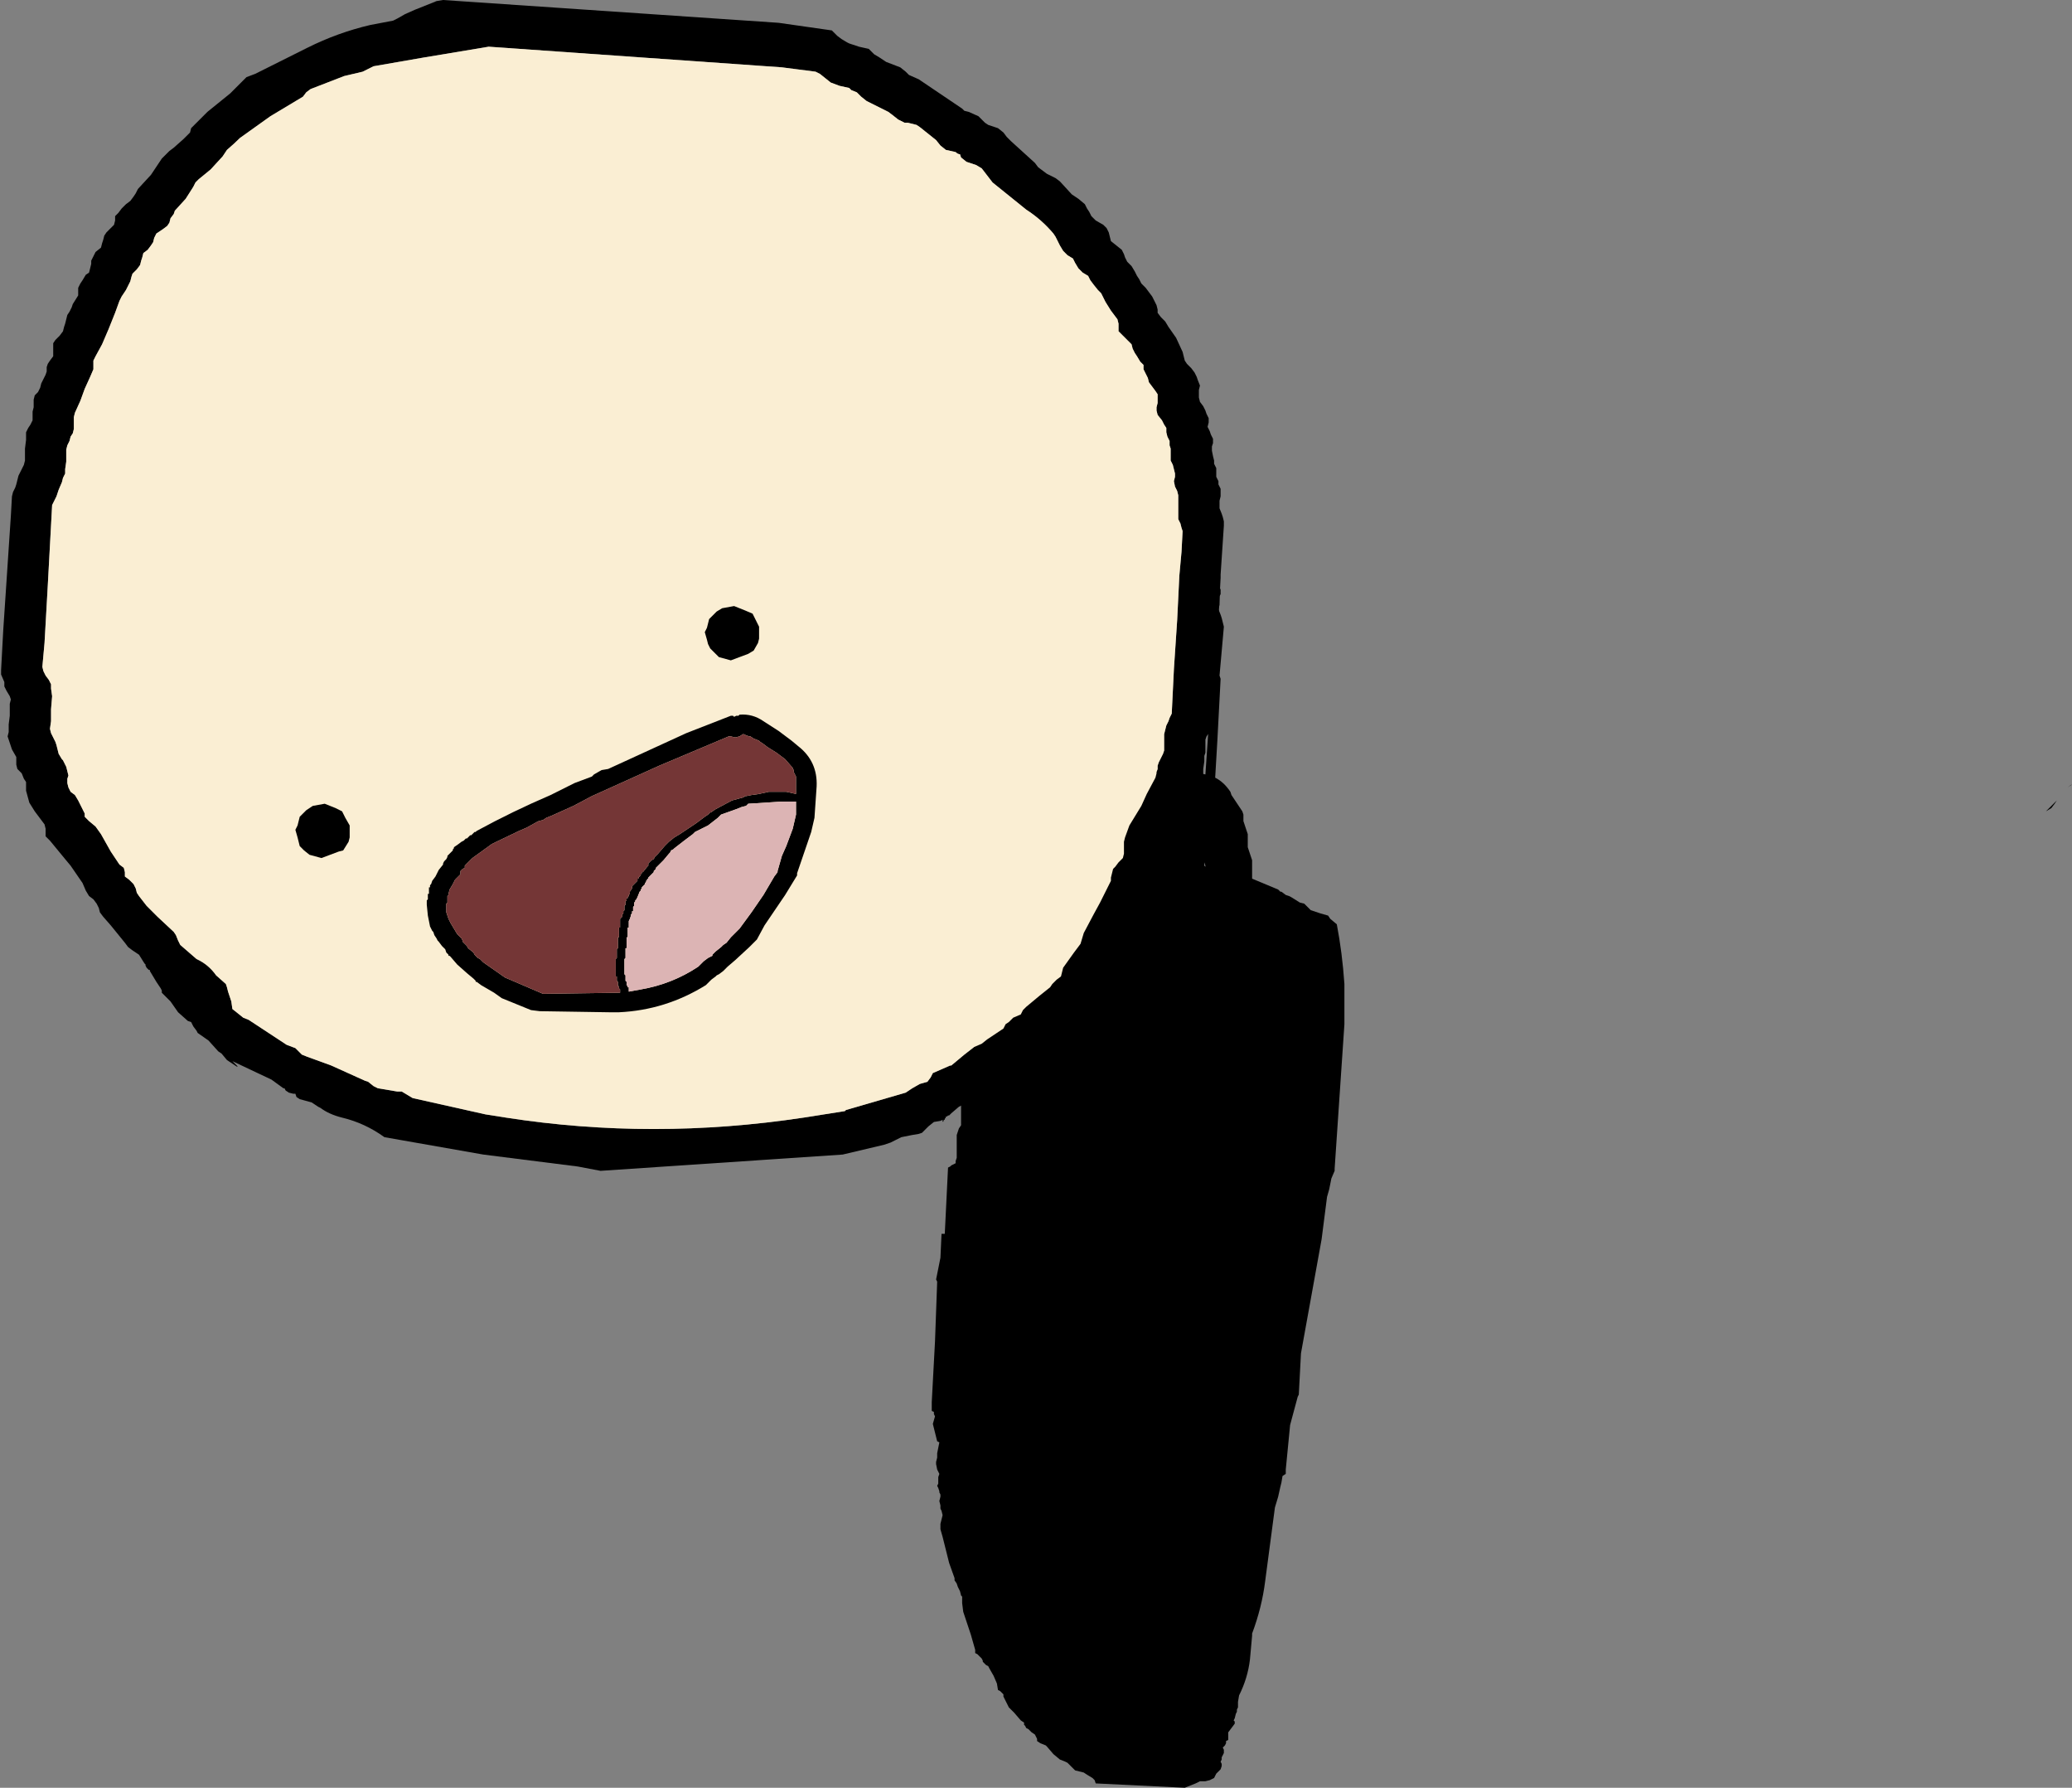
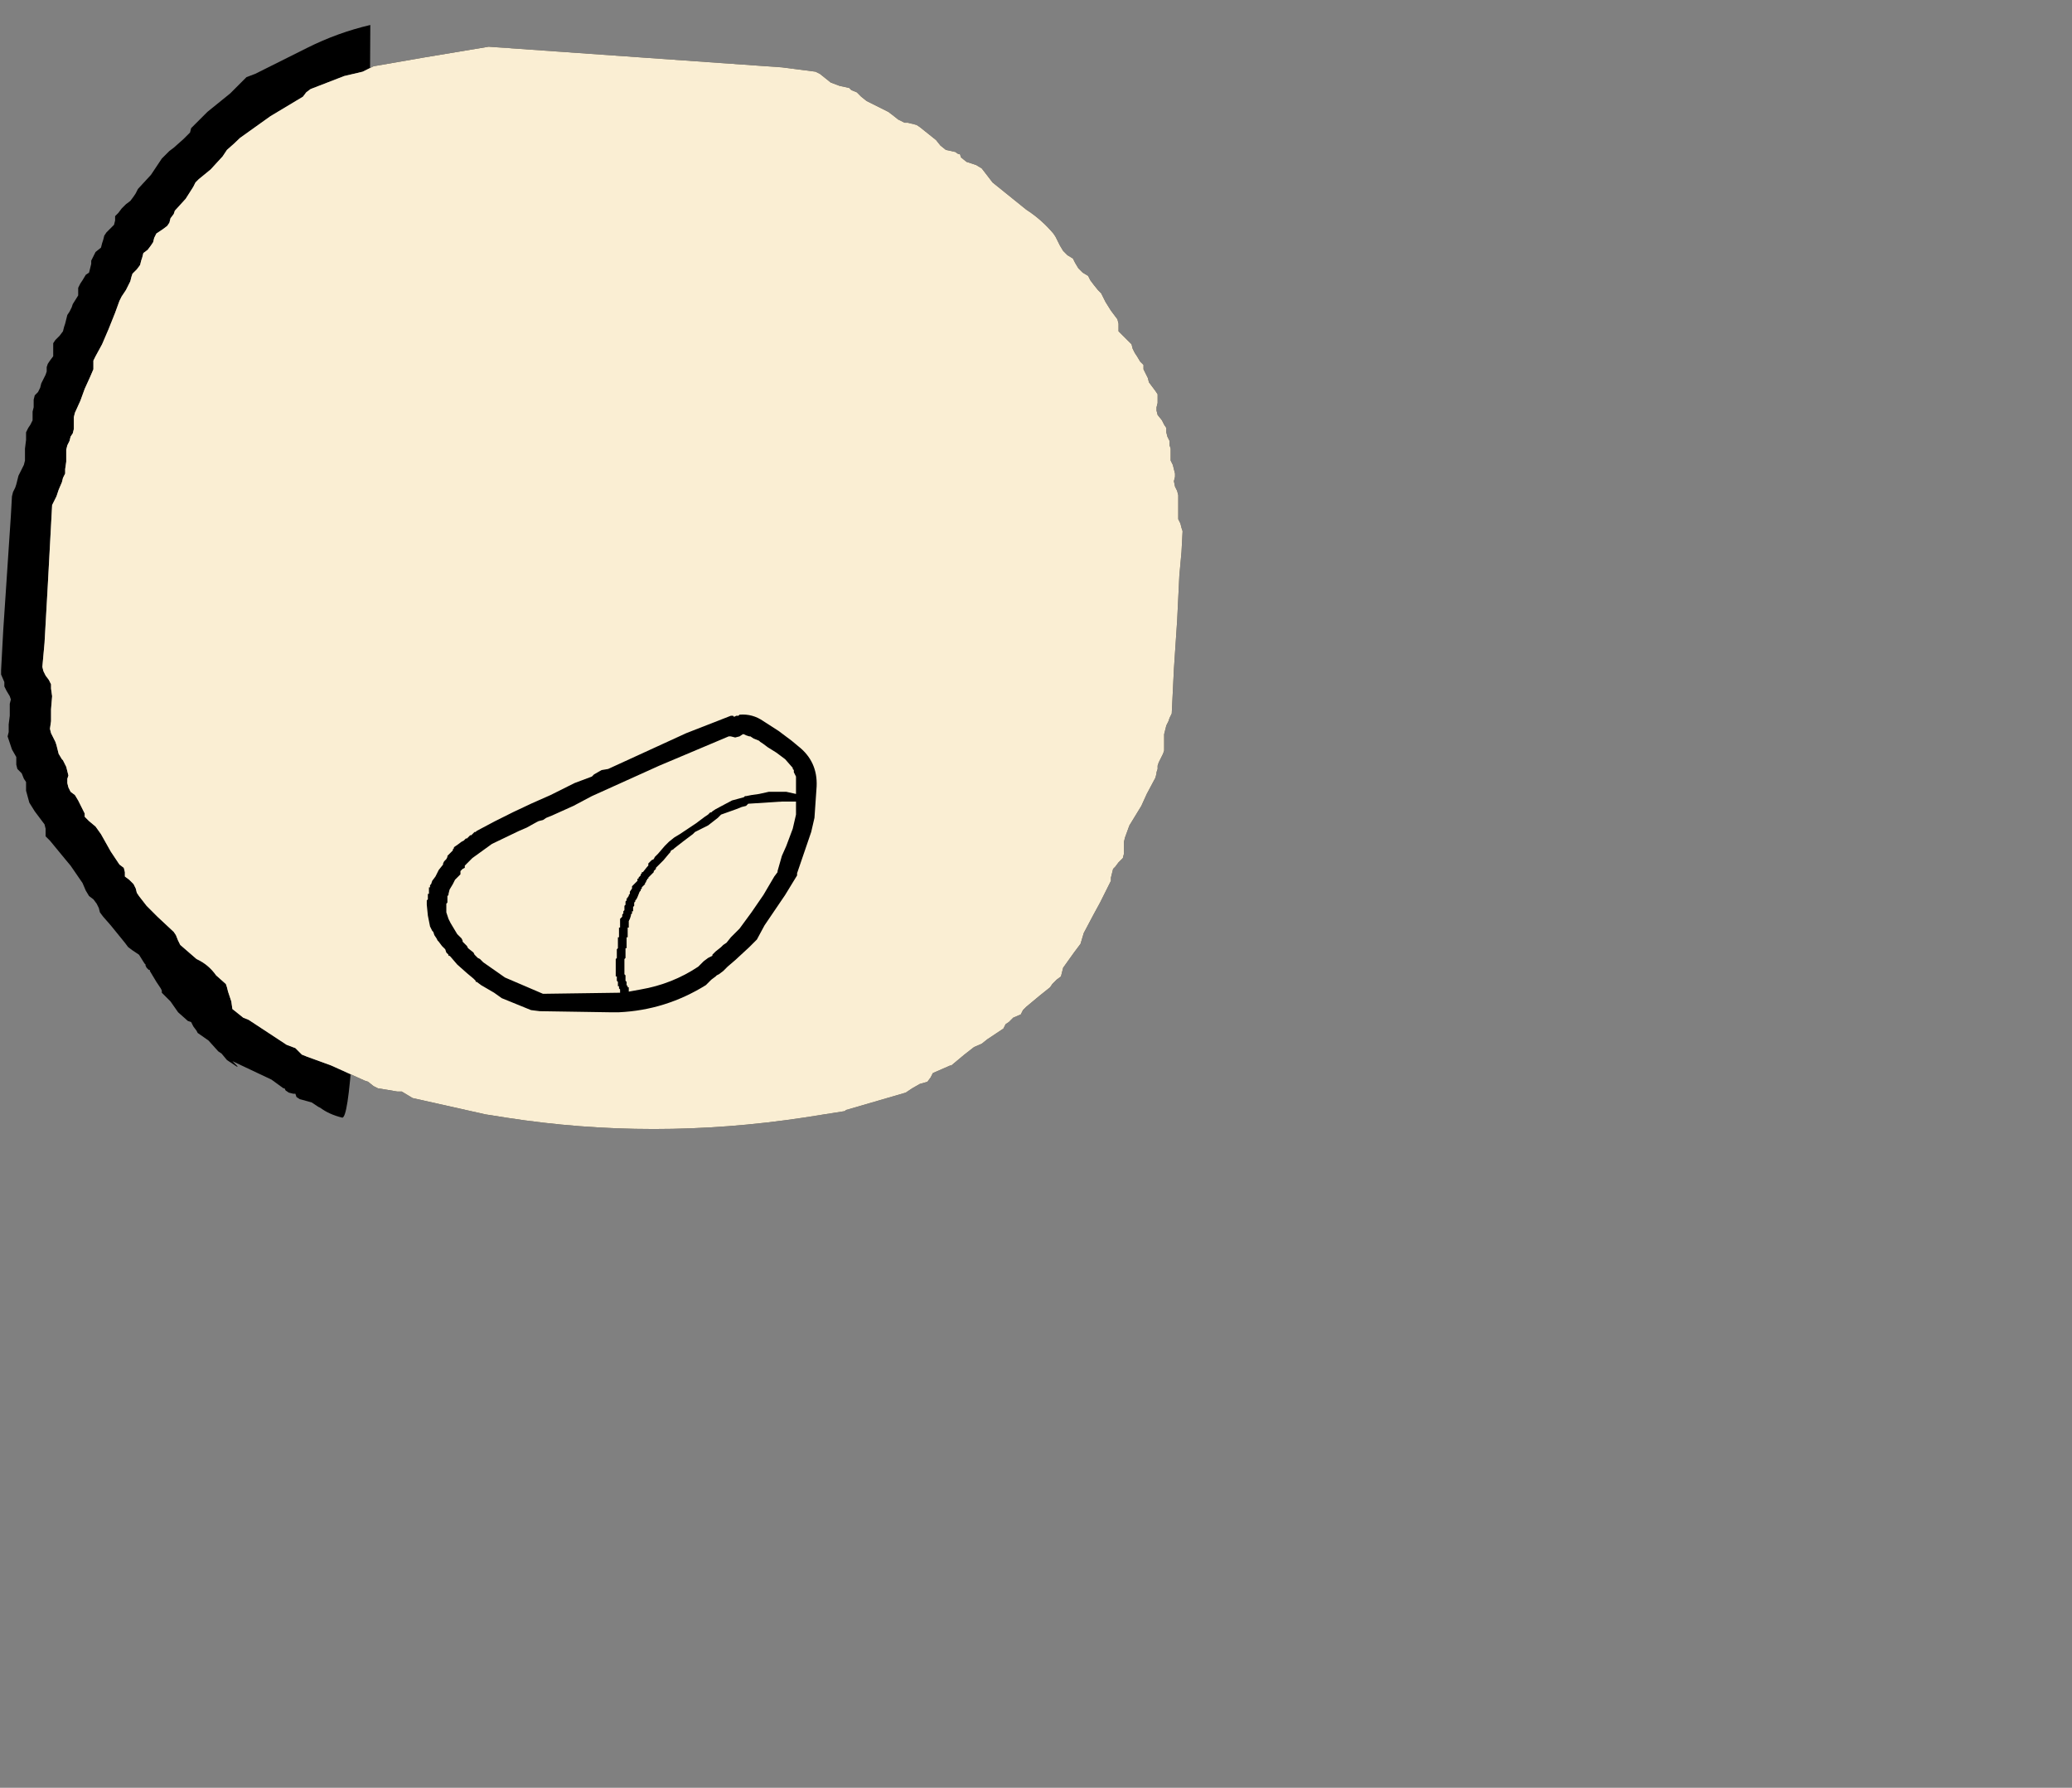
<svg xmlns="http://www.w3.org/2000/svg" height="82.3px" width="95.4px">
  <rect width="100%" height="100%" fill="#808080" stroke="none" />
  <g transform="matrix(1.0, 0.0, 0.0, 1.0, 81.45, 25.05)">
-     <path d="M12.75 12.3 L13.3 11.75 13.25 11.8 13.15 11.95 13.0 12.15 12.75 12.3 M13.75 11.2 L13.95 11.05 13.9 11.1 13.75 11.2 M-19.55 22.1 L-20.0 28.75 -20.0 28.85 -20.15 29.2 -20.25 29.7 -20.35 30.05 -20.6 32.0 -21.55 37.25 -21.65 39.15 -21.7 39.25 -22.05 40.55 -22.25 42.6 -22.25 42.8 -22.4 42.9 -22.45 43.2 -22.5 43.4 -22.6 43.85 -22.75 44.35 -23.2 47.75 Q-23.35 48.95 -23.8 50.15 L-23.8 50.25 -23.9 51.35 Q-24.0 52.2 -24.4 53.0 L-24.45 53.3 -24.45 53.4 -24.45 53.45 -24.45 53.55 -24.5 53.65 -24.5 53.75 -24.55 53.85 -24.6 54.05 -24.65 54.15 -24.6 54.2 -24.6 54.3 -24.75 54.5 -24.9 54.7 -24.9 54.8 -24.9 54.9 -24.9 54.95 -24.9 55.05 -25.0 55.1 -25.0 55.2 -25.05 55.3 -25.15 55.4 -25.1 55.5 -25.1 55.6 -25.1 55.65 -25.15 55.75 -25.2 55.85 -25.2 55.95 -25.25 56.05 -25.2 56.15 -25.2 56.25 -25.25 56.4 -25.3 56.45 -25.45 56.6 -25.5 56.7 -25.55 56.8 -25.65 56.85 -25.75 56.9 -25.95 56.95 -26.05 56.95 -26.2 56.95 -26.4 57.05 -26.9 57.25 -31.0 57.05 -31.05 56.9 -31.15 56.8 -31.4 56.65 -31.55 56.55 -31.95 56.45 -32.3 56.1 -32.4 56.05 -32.65 55.95 -32.95 55.7 -33.25 55.35 -33.3 55.3 -33.55 55.2 -33.7 55.1 -33.7 55.0 -33.75 54.9 -33.8 54.8 -33.95 54.7 -34.1 54.55 -34.2 54.5 -34.25 54.4 -34.3 54.35 -34.3 54.25 -34.45 54.15 -34.75 53.8 -35.0 53.55 -35.1 53.35 -35.15 53.25 -35.25 53.05 -35.25 52.95 -35.3 52.9 -35.4 52.8 -35.5 52.75 -35.55 52.45 -35.7 52.1 -35.9 51.75 -35.95 51.65 -36.05 51.6 -36.2 51.45 -36.2 51.4 -36.25 51.3 -36.35 51.2 -36.45 51.1 -36.55 51.05 -36.55 50.9 -36.75 50.2 -37.1 49.15 -37.15 48.75 -37.15 48.65 -37.15 48.55 -37.15 48.45 -37.2 48.4 -37.25 48.2 -37.35 48.0 -37.4 47.85 -37.5 47.7 -37.5 47.6 -37.75 46.9 -38.05 45.7 -38.15 45.35 -38.15 45.25 -38.15 45.1 -38.1 44.9 -38.05 44.7 -38.1 44.5 -38.15 44.4 -38.15 44.25 -38.2 44.05 -38.15 43.85 -38.15 43.75 -38.2 43.65 -38.2 43.6 -38.25 43.45 -38.3 43.35 -38.25 43.25 -38.25 43.15 -38.25 42.95 -38.2 42.8 -38.3 42.6 -38.35 42.35 -38.35 42.25 -38.3 42.05 -38.3 41.85 -38.2 41.35 -38.3 41.3 -38.4 40.9 -38.5 40.5 -38.4 40.15 -38.45 40.05 -38.45 39.95 -38.55 39.9 -38.55 39.5 -38.4 36.7 -38.3 33.95 -38.35 33.85 -38.15 32.85 -38.1 31.75 -37.95 31.75 -37.8 28.7 -37.7 28.65 -37.65 28.6 -37.45 28.5 -37.45 28.4 -37.4 28.25 -37.4 28.1 -37.4 27.95 -37.4 27.65 -37.4 27.35 -37.4 27.2 -37.35 27.05 -37.3 26.9 -37.2 26.75 -37.2 26.6 -37.2 26.3 -37.2 25.85 -37.2 25.55 -37.15 25.4 -37.05 25.25 -36.95 25.1 -36.95 24.95 -36.9 24.65 -36.8 24.2 -36.8 23.75 -36.75 23.6 -36.65 23.45 -36.6 23.15 -36.4 22.7 -36.4 22.55 -36.4 22.4 -36.4 22.25 -36.35 22.1 -36.3 21.95 -36.15 21.65 -36.0 21.35 -36.0 21.2 -36.0 21.05 -35.95 20.9 -35.9 20.75 -35.8 20.6 -35.6 20.3 -35.35 19.85 -35.2 19.55 -35.2 19.4 -35.2 19.25 -35.15 19.1 -35.1 18.95 -35.0 18.8 -34.8 18.5 -34.45 18.05 -34.35 17.9 -34.3 17.75 -34.25 17.6 -34.2 17.45 -34.2 17.3 -34.2 17.15 -34.15 17.0 -33.4 15.85 -32.7 14.15 -32.6 14.0 -32.45 13.85 -32.3 13.7 -32.2 13.55 -31.95 13.15 -31.5 12.35 -31.4 12.2 -31.25 12.05 Q-30.5 11.3 -29.55 10.85 L-28.7 10.45 -28.4 10.45 -28.4 10.4 -26.2 10.55 -25.95 10.6 -25.35 1.75 -25.35 1.85 -25.25 2.1 -25.25 2.3 -25.3 2.4 -25.3 2.6 -25.3 2.8 -25.35 3.0 -25.25 3.25 -25.2 3.4 -25.15 3.6 -25.1 3.8 -25.3 6.05 -25.25 6.2 -25.4 9.05 -25.5 10.75 Q-25.1 10.95 -24.8 11.4 L-24.75 11.55 -24.55 11.85 -24.25 12.3 -24.2 12.45 -24.2 12.6 -24.2 12.75 -24.15 12.9 -24.1 13.05 -24.05 13.2 -24.0 13.35 -24.0 13.5 -24.0 13.65 -24.0 13.8 -24.0 13.95 -23.95 14.1 -23.9 14.25 -23.85 14.4 -23.8 14.55 -23.8 14.7 -23.8 15.4 -22.6 15.9 -22.5 16.0 -22.45 16.0 -22.25 16.15 -22.1 16.2 -22.0 16.25 -21.6 16.5 -21.4 16.55 -21.1 16.85 -20.65 17.0 -20.3 17.1 -20.2 17.25 -19.9 17.5 Q-19.65 18.8 -19.55 20.25 L-19.55 22.1 M-26.0 13.65 L-26.0 13.85 -26.0 13.75 -26.0 13.65 M-25.95 14.85 L-25.95 14.8 -26.0 14.65 -26.0 14.8 -25.95 14.85 M-26.0 14.25 L-26.0 14.45 -26.0 14.35 -26.0 14.25" fill="#000000" fill-rule="evenodd" stroke="none" />
-     <path d="M-71.9 -19.9 L-70.85 -20.75 -70.1 -21.5 -69.7 -21.65 -67.3 -22.85 Q-65.9 -23.55 -64.4 -23.9 L-63.35 -24.1 -63.15 -24.2 -62.8 -24.4 -62.35 -24.6 -61.35 -25.0 -61.05 -25.05 -45.6 -24.0 -43.15 -23.65 -42.9 -23.4 -42.7 -23.25 -42.45 -23.1 -42.35 -23.05 -41.9 -22.9 -41.45 -22.8 -41.2 -22.55 -40.95 -22.4 -40.65 -22.2 -40.0 -21.95 -39.75 -21.75 -39.6 -21.6 -39.15 -21.4 -37.15 -20.05 -37.05 -19.95 -36.85 -19.9 -36.4 -19.7 -36.2 -19.5 -36.1 -19.4 -35.95 -19.3 -35.5 -19.15 -35.25 -18.95 -35.1 -18.75 -34.9 -18.55 -33.8 -17.55 -33.65 -17.35 -33.25 -17.05 -32.85 -16.85 -32.65 -16.7 -32.1 -16.1 -31.8 -15.9 -31.5 -15.65 -31.4 -15.45 -31.3 -15.3 -31.2 -15.1 -31.0 -14.9 -30.65 -14.7 -30.5 -14.55 -30.4 -14.35 -30.35 -14.15 -30.3 -13.95 -30.05 -13.75 -29.8 -13.55 -29.7 -13.35 -29.65 -13.2 -29.55 -13.0 -29.35 -12.8 -29.2 -12.55 -29.1 -12.35 -29.0 -12.2 -28.9 -12.0 -28.7 -11.8 -28.55 -11.6 -28.4 -11.4 -28.3 -11.2 -28.2 -11.0 -28.15 -10.8 -28.15 -10.65 -28.0 -10.45 -27.8 -10.25 -27.65 -10.0 -27.3 -9.5 -27.0 -8.85 -26.95 -8.65 -26.9 -8.45 -26.8 -8.3 -26.6 -8.1 -26.45 -7.9 -26.35 -7.7 -26.3 -7.55 -26.2 -7.3 -26.25 -7.1 -26.25 -6.9 -26.25 -6.75 -26.2 -6.55 -26.05 -6.35 -25.95 -6.15 -25.9 -6.0 -25.8 -5.8 -25.8 -5.6 -25.85 -5.4 -25.75 -5.2 -25.7 -5.05 -25.6 -4.85 -25.6 -4.65 -25.65 -4.5 -25.65 -4.3 -25.6 -4.05 -25.55 -3.85 -25.55 -3.7 -25.45 -3.5 -25.45 -3.3 -25.45 -3.1 -25.35 -2.9 -25.35 -2.75 -25.25 -2.55 -25.25 -2.35 -25.25 -2.2 -25.3 -2.0 -25.3 -1.8 -25.3 -1.65 -25.2 -1.4 -25.15 -1.25 -25.1 -1.05 -25.1 -0.85 -25.25 1.4 -25.25 1.55 -25.4 4.35 -25.6 7.5 -25.65 8.15 -25.65 8.45 -25.75 8.65 -25.9 8.85 -25.95 9.0 -25.95 9.2 -25.95 9.4 -25.95 9.6 -26.0 9.75 -26.0 10.0 -26.05 10.35 -26.05 10.95 -26.1 11.0 -26.1 11.15 -26.1 11.25 -26.15 11.3 -26.2 11.5 -26.25 11.55 -26.3 11.65 -26.3 11.8 -26.35 11.85 -26.35 12.0 -26.4 12.05 -26.45 12.25 -26.5 12.25 -26.55 12.4 -26.55 12.45 -26.6 12.5 -26.6 12.7 -26.65 12.7 -26.65 12.85 -26.7 12.85 -26.7 12.9 -26.9 13.2 -27.1 13.6 -27.15 13.65 -27.15 13.7 -27.35 13.9 -27.45 14.2 -27.5 14.2 -27.5 14.35 -27.55 14.4 -27.55 14.45 -27.6 14.45 -27.6 14.55 -27.75 14.75 -27.8 14.85 -27.85 14.9 -27.9 14.9 -27.9 14.95 -27.9 15.05 -27.95 15.05 -27.95 15.15 -28.0 15.2 -28.0 15.3 -28.05 15.3 -28.05 15.4 -28.15 15.5 -28.15 15.6 -28.25 15.75 -28.3 15.9 -28.3 15.95 -28.35 16.0 -28.35 16.1 -28.45 16.2 -28.5 16.35 -28.65 16.55 -28.75 16.85 -28.8 16.95 -28.85 17.05 -28.95 17.2 -29.0 17.3 -29.05 17.4 -29.1 17.5 -29.2 17.7 -29.35 18.0 -29.4 18.1 -29.45 18.1 -29.45 18.2 -29.5 18.2 -29.55 18.25 -29.55 18.3 -29.65 18.5 -29.7 18.65 -29.8 18.7 -29.8 18.75 -29.85 18.85 -29.85 18.95 -29.9 19.1 -29.95 19.2 -30.0 19.25 -30.05 19.25 -30.05 19.3 -30.05 19.4 -30.1 19.4 -30.1 19.45 -30.15 19.5 -30.25 19.6 -30.25 19.7 -30.3 19.75 -30.3 19.8 -30.35 19.9 -30.4 20.0 -30.45 19.95 -30.45 20.05 -30.5 20.1 -30.5 20.2 -30.55 20.25 -30.6 20.3 -30.65 20.35 -30.75 20.5 -30.75 20.55 -30.8 20.6 -30.85 20.65 -30.85 20.7 -30.9 20.75 -30.95 20.8 -31.0 20.85 -31.0 20.95 -31.1 21.0 -31.15 21.1 -31.3 21.25 -31.35 21.35 -31.4 21.35 -31.4 21.4 -31.45 21.4 -31.45 21.45 -31.5 21.5 -31.5 21.55 -31.55 21.55 -31.65 21.7 -31.75 21.85 -31.75 21.9 -31.8 21.95 -31.95 22.1 -32.0 22.2 -32.05 22.25 -32.15 22.35 -32.25 22.45 -32.3 22.45 -32.3 22.55 -32.4 22.6 -32.45 22.65 -32.45 22.7 -32.5 22.7 -32.55 22.75 -32.6 22.75 -32.65 22.8 -32.8 22.95 -32.85 23.0 -32.85 23.05 -32.9 23.05 -32.95 23.1 -33.05 23.15 -33.75 23.6 -33.8 23.65 -34.4 24.0 -34.45 24.05 -34.5 24.1 -34.55 24.1 -34.6 24.15 -34.7 24.2 -34.95 24.3 -35.05 24.4 -35.5 24.65 -35.55 24.75 -35.65 24.8 -35.7 24.85 -35.8 24.85 -36.3 25.2 -36.45 25.3 -36.6 25.45 -36.65 25.5 -36.75 25.5 -36.9 25.6 -37.05 25.75 -37.1 25.8 -37.3 25.9 -37.65 26.2 -37.75 26.3 -37.8 26.3 -37.85 26.35 -37.9 26.35 -37.9 26.4 -37.95 26.45 -37.95 26.5 -38.0 26.5 -38.0 26.55 -38.05 26.6 -38.05 26.65 -38.05 26.5 -38.15 26.55 -38.45 26.6 -38.7 26.8 -38.85 26.95 -39.0 27.1 -39.15 27.15 -39.45 27.2 -39.95 27.3 -40.25 27.45 -40.45 27.55 -40.75 27.65 -42.65 28.1 -53.8 28.85 -54.85 28.65 -59.2 28.1 -63.75 27.3 Q-64.65 26.65 -65.7 26.4 -66.3 26.25 -66.7 25.95 L-66.8 25.9 -67.1 25.7 -67.65 25.55 -67.8 25.45 -67.85 25.3 -67.95 25.3 -68.15 25.25 -68.3 25.15 -68.35 25.05 -68.4 25.05 -68.95 24.65 -70.75 23.8 -70.5 24.05 -70.55 24.05 -71.0 23.75 -71.25 23.45 -71.4 23.35 -71.85 22.85 -72.35 22.5 -72.4 22.4 -72.55 22.2 -72.6 22.1 -72.65 22.0 -72.8 21.95 -73.25 21.55 -73.6 21.05 -73.7 20.95 -73.8 20.85 -73.9 20.75 -74.0 20.65 -74.0 20.55 -74.05 20.45 -74.25 20.15 -74.55 19.65 -74.55 19.6 -74.6 19.6 -74.7 19.5 -74.75 19.4 -74.75 19.35 -74.8 19.3 -75.05 18.9 -75.35 18.7 -75.55 18.55 -75.7 18.35 -76.35 17.55 -76.7 17.15 -76.85 16.95 -76.9 16.75 -77.0 16.55 -77.15 16.35 -77.35 16.2 -77.5 15.95 -77.65 15.6 -78.2 14.8 -78.45 14.5 -79.15 13.65 -79.35 13.45 -79.35 13.25 -79.35 13.1 -79.4 12.9 -79.55 12.7 -79.7 12.5 -79.85 12.3 -80.1 11.9 -80.25 11.35 -80.25 11.15 -80.25 10.95 -80.35 10.8 -80.45 10.55 -80.65 10.35 -80.7 10.15 -80.7 10.0 -80.7 9.8 -80.9 9.45 -81.1 8.85 -81.05 8.65 -81.05 8.5 -81.05 8.3 -81.0 7.9 -81.0 7.35 -80.95 7.15 -81.0 7.0 -81.15 6.75 -81.25 6.55 -81.25 6.35 -81.4 6.0 -81.4 5.8 -81.3 3.95 -81.15 1.7 -80.95 -1.3 -80.9 -2.2 -80.85 -2.4 -80.75 -2.6 -80.7 -2.75 -80.6 -3.15 -80.35 -3.65 -80.3 -3.85 -80.3 -4.05 -80.3 -4.2 -80.3 -4.4 -80.25 -4.8 -80.25 -5.15 -80.15 -5.35 -80.05 -5.5 -79.95 -5.7 -79.95 -5.9 -79.95 -6.1 -79.9 -6.3 -79.9 -6.45 -79.9 -6.65 -79.85 -6.85 -79.7 -7.0 -79.6 -7.2 -79.55 -7.4 -79.35 -7.8 -79.3 -7.95 -79.3 -8.15 -79.25 -8.3 -79.15 -8.45 -79.0 -8.65 -79.0 -8.85 -79.0 -9.05 -79.0 -9.25 -78.9 -9.4 -78.7 -9.6 -78.55 -9.8 -78.5 -10.0 -78.45 -10.15 -78.4 -10.35 -78.35 -10.55 -78.25 -10.7 -78.15 -10.9 -78.1 -11.05 -77.85 -11.45 -77.85 -11.6 -77.85 -11.8 -77.75 -12.0 -77.65 -12.15 -77.5 -12.4 -77.35 -12.5 -77.3 -12.7 -77.25 -12.9 -77.25 -13.05 -77.15 -13.25 -77.05 -13.45 -76.8 -13.65 -76.75 -13.85 -76.7 -14.0 -76.65 -14.2 -76.55 -14.35 -76.35 -14.55 -76.2 -14.7 -76.15 -14.9 -76.15 -15.1 -76.0 -15.25 -75.85 -15.45 -75.65 -15.65 -75.45 -15.8 -75.3 -16.0 -75.2 -16.15 -75.1 -16.35 -74.5 -17.0 -74.0 -17.75 -73.8 -17.95 -73.65 -18.1 -73.45 -18.25 -73.0 -18.65 -72.85 -18.8 -72.7 -18.95 -72.65 -19.15 -72.45 -19.35 -72.3 -19.5 -72.1 -19.7 -71.9 -19.9 M-71.75 -17.25 L-72.3 -16.8 -72.45 -16.65 -72.55 -16.45 -72.9 -15.9 -73.4 -15.35 -73.45 -15.2 -73.6 -15.0 -73.65 -14.8 -73.75 -14.65 -73.95 -14.5 -74.25 -14.3 -74.35 -14.1 -74.4 -13.9 -74.5 -13.75 -74.65 -13.55 -74.85 -13.4 -74.9 -13.2 -74.95 -13.05 -75.0 -12.85 -75.15 -12.65 -75.35 -12.45 -75.4 -12.3 -75.45 -12.1 -75.65 -11.7 -75.85 -11.4 -75.95 -11.2 -76.15 -10.65 -76.45 -9.9 -76.75 -9.2 -77.05 -8.65 -77.15 -8.45 -77.15 -8.25 -77.15 -8.05 -77.3 -7.7 -77.55 -7.15 -77.75 -6.6 -78.0 -6.05 -78.05 -5.85 -78.05 -5.7 -78.05 -5.5 -78.05 -5.3 -78.1 -5.1 -78.2 -4.95 -78.25 -4.75 -78.35 -4.55 -78.4 -4.35 -78.4 -4.2 -78.4 -3.8 -78.45 -3.45 -78.45 -3.25 -78.55 -3.05 -78.6 -2.85 -78.75 -2.5 -78.85 -2.2 -79.05 -1.8 -79.15 0.05 -79.25 1.9 -79.4 4.55 -79.5 5.65 -79.45 5.85 -79.35 6.05 -79.2 6.25 -79.1 6.45 -79.1 6.65 -79.05 7.0 -79.1 7.6 -79.1 8.15 -79.15 8.5 -79.1 8.7 -79.0 8.9 -78.9 9.1 -78.85 9.25 -78.8 9.45 -78.75 9.65 -78.6 9.9 -78.55 9.95 -78.5 10.05 -78.4 10.25 -78.35 10.45 -78.3 10.65 -78.35 10.8 -78.35 11.0 -78.3 11.2 -78.2 11.4 -78.0 11.55 -77.85 11.8 -77.75 12.0 -77.65 12.2 -77.55 12.4 -77.55 12.55 -77.35 12.75 -77.05 13.0 -76.8 13.35 -76.35 14.15 -75.95 14.75 -75.75 14.9 -75.7 15.1 -75.7 15.3 -75.5 15.45 -75.3 15.65 -75.2 15.85 -75.15 16.05 -75.05 16.2 -74.7 16.65 -74.2 17.15 -73.45 17.85 -73.35 18.0 -73.25 18.25 -73.15 18.45 -72.4 19.1 Q-71.85 19.35 -71.5 19.85 L-71.05 20.25 -71.0 20.4 -70.95 20.6 -70.8 21.05 -70.75 21.4 -70.25 21.8 -70.0 21.9 -68.25 23.05 -67.85 23.2 -67.65 23.4 -67.55 23.5 -67.3 23.6 -66.2 24.0 -64.65 24.7 -64.5 24.75 -64.25 24.95 -64.05 25.05 -63.15 25.2 -62.95 25.2 -62.7 25.35 -62.45 25.5 -59.1 26.25 -58.15 26.4 Q-51.4 27.45 -44.45 26.4 L-42.55 26.1 -42.5 26.05 -39.75 25.25 -39.45 25.05 -39.1 24.85 -38.75 24.75 -38.6 24.55 -38.5 24.35 -37.7 24.0 -37.65 24.0 -37.05 23.5 -36.6 23.15 -36.25 23.0 -36.0 22.8 -35.55 22.5 -35.25 22.3 -35.15 22.1 -35.0 22.0 -34.8 21.8 -34.45 21.65 -34.35 21.45 -34.2 21.3 -33.6 20.8 -33.1 20.4 -33.0 20.25 -32.8 20.05 -32.6 19.9 -32.55 19.7 -32.5 19.5 -32.25 19.15 -32.0 18.8 -31.7 18.4 -31.55 17.9 -31.1 17.05 -30.8 16.5 -30.4 15.7 -30.3 15.5 -30.3 15.35 -30.25 15.15 -30.2 14.95 -30.1 14.85 -29.95 14.65 -29.75 14.45 -29.7 14.25 -29.7 14.05 -29.7 13.9 -29.7 13.7 -29.65 13.5 -29.45 12.95 -28.9 12.05 -28.65 11.5 -28.25 10.75 -28.2 10.55 -28.2 10.5 -28.15 10.35 -28.15 10.2 -28.1 10.05 -28.0 9.85 -27.9 9.65 -27.85 9.5 -27.85 9.3 -27.85 9.1 -27.85 8.9 -27.85 8.75 -27.8 8.55 -27.75 8.35 -27.65 8.15 -27.6 8.0 -27.5 7.8 -27.4 5.75 -27.25 3.5 -27.15 1.45 -27.05 0.35 -27.0 -0.6 -27.05 -0.75 -27.1 -0.95 -27.2 -1.15 -27.2 -1.35 -27.2 -1.55 -27.2 -1.7 -27.2 -1.9 -27.2 -2.1 -27.2 -2.25 -27.25 -2.45 -27.35 -2.65 -27.4 -2.9 -27.35 -3.1 -27.35 -3.25 -27.4 -3.45 -27.45 -3.65 -27.55 -3.85 -27.55 -4.0 -27.55 -4.2 -27.55 -4.4 -27.6 -4.55 -27.6 -4.75 -27.7 -4.95 -27.75 -5.15 -27.75 -5.35 -27.85 -5.5 -27.95 -5.7 -28.15 -5.95 -28.2 -6.15 -28.2 -6.3 -28.15 -6.5 -28.15 -6.7 -28.15 -6.9 -28.25 -7.05 -28.4 -7.25 -28.55 -7.45 -28.6 -7.65 -28.7 -7.85 -28.8 -8.05 -28.8 -8.25 -28.95 -8.4 -29.1 -8.65 -29.2 -8.8 -29.3 -9.0 -29.35 -9.2 -29.55 -9.4 -29.75 -9.6 -29.95 -9.8 -29.95 -10.0 -29.95 -10.15 -30.0 -10.35 -30.15 -10.55 -30.3 -10.75 -30.55 -11.15 -30.75 -11.55 -30.9 -11.7 -31.1 -11.95 -31.25 -12.15 -31.35 -12.35 -31.6 -12.5 -31.8 -12.7 -31.95 -12.95 -32.05 -13.15 -32.3 -13.3 -32.5 -13.5 -32.65 -13.75 -32.75 -13.95 -32.85 -14.15 -32.95 -14.3 Q-33.5 -14.95 -34.2 -15.4 L-35.75 -16.65 -36.25 -17.3 -36.5 -17.45 -36.95 -17.6 -37.2 -17.8 -37.25 -17.95 Q-37.35 -17.95 -37.45 -18.05 L-37.9 -18.15 -38.15 -18.35 -38.35 -18.6 -38.85 -19.0 -39.1 -19.2 -39.25 -19.3 -39.65 -19.4 -39.8 -19.4 -40.1 -19.55 -40.35 -19.75 -40.55 -19.9 -41.55 -20.4 -41.8 -20.6 -42.0 -20.8 -42.25 -20.9 -42.35 -21.0 -42.8 -21.1 -43.2 -21.25 -43.45 -21.45 -43.7 -21.65 -43.9 -21.75 -45.45 -21.95 -58.95 -22.9 -61.95 -22.4 -64.25 -22.0 -64.55 -21.85 -64.75 -21.75 -65.6 -21.55 -67.15 -20.95 -67.35 -20.8 -67.5 -20.6 -69.0 -19.7 -70.4 -18.7 Q-70.65 -18.45 -71.0 -18.15 L-71.1 -18.0 -71.2 -17.85 -71.75 -17.25" fill="#000000" fill-rule="evenodd" stroke="none" />
+     <path d="M-71.9 -19.9 L-70.85 -20.75 -70.1 -21.5 -69.7 -21.65 -67.3 -22.85 Q-65.9 -23.55 -64.4 -23.9 Q-64.65 26.65 -65.7 26.4 -66.3 26.25 -66.7 25.95 L-66.8 25.9 -67.1 25.7 -67.65 25.55 -67.8 25.45 -67.85 25.3 -67.95 25.3 -68.15 25.25 -68.3 25.15 -68.35 25.05 -68.4 25.05 -68.95 24.65 -70.75 23.8 -70.5 24.05 -70.55 24.05 -71.0 23.75 -71.25 23.45 -71.4 23.35 -71.85 22.85 -72.35 22.5 -72.4 22.4 -72.55 22.2 -72.6 22.1 -72.65 22.0 -72.8 21.95 -73.25 21.55 -73.6 21.05 -73.7 20.95 -73.8 20.85 -73.9 20.75 -74.0 20.65 -74.0 20.55 -74.05 20.45 -74.25 20.15 -74.55 19.65 -74.55 19.6 -74.6 19.6 -74.7 19.5 -74.75 19.4 -74.75 19.35 -74.8 19.3 -75.05 18.9 -75.35 18.7 -75.55 18.55 -75.7 18.35 -76.35 17.55 -76.7 17.15 -76.85 16.95 -76.9 16.75 -77.0 16.55 -77.15 16.35 -77.35 16.2 -77.5 15.95 -77.65 15.6 -78.2 14.8 -78.45 14.5 -79.15 13.65 -79.35 13.45 -79.35 13.25 -79.35 13.1 -79.4 12.9 -79.55 12.7 -79.7 12.5 -79.85 12.3 -80.1 11.9 -80.25 11.35 -80.25 11.15 -80.25 10.95 -80.35 10.8 -80.45 10.55 -80.65 10.35 -80.7 10.15 -80.7 10.0 -80.7 9.8 -80.9 9.45 -81.1 8.85 -81.05 8.65 -81.05 8.5 -81.05 8.3 -81.0 7.9 -81.0 7.35 -80.95 7.15 -81.0 7.0 -81.15 6.75 -81.25 6.55 -81.25 6.35 -81.4 6.0 -81.4 5.8 -81.3 3.95 -81.15 1.7 -80.95 -1.3 -80.9 -2.2 -80.85 -2.4 -80.75 -2.6 -80.7 -2.75 -80.6 -3.15 -80.35 -3.65 -80.3 -3.85 -80.3 -4.05 -80.3 -4.2 -80.3 -4.4 -80.25 -4.8 -80.25 -5.15 -80.15 -5.35 -80.05 -5.5 -79.95 -5.7 -79.95 -5.9 -79.95 -6.1 -79.9 -6.3 -79.9 -6.45 -79.9 -6.65 -79.85 -6.85 -79.7 -7.0 -79.6 -7.2 -79.55 -7.4 -79.35 -7.8 -79.3 -7.95 -79.3 -8.15 -79.25 -8.3 -79.15 -8.45 -79.0 -8.65 -79.0 -8.85 -79.0 -9.05 -79.0 -9.25 -78.9 -9.4 -78.7 -9.6 -78.55 -9.8 -78.5 -10.0 -78.45 -10.15 -78.4 -10.35 -78.35 -10.55 -78.25 -10.7 -78.15 -10.9 -78.1 -11.05 -77.85 -11.45 -77.85 -11.6 -77.85 -11.8 -77.75 -12.0 -77.65 -12.15 -77.5 -12.4 -77.35 -12.5 -77.3 -12.7 -77.25 -12.9 -77.25 -13.05 -77.15 -13.25 -77.05 -13.45 -76.8 -13.65 -76.75 -13.85 -76.7 -14.0 -76.65 -14.2 -76.55 -14.35 -76.35 -14.55 -76.2 -14.7 -76.15 -14.9 -76.15 -15.1 -76.0 -15.25 -75.85 -15.45 -75.65 -15.65 -75.45 -15.8 -75.3 -16.0 -75.2 -16.15 -75.1 -16.35 -74.5 -17.0 -74.0 -17.75 -73.8 -17.95 -73.65 -18.1 -73.45 -18.25 -73.0 -18.65 -72.85 -18.8 -72.7 -18.95 -72.65 -19.15 -72.45 -19.35 -72.3 -19.5 -72.1 -19.7 -71.9 -19.9 M-71.75 -17.25 L-72.3 -16.8 -72.45 -16.65 -72.55 -16.45 -72.9 -15.9 -73.4 -15.35 -73.45 -15.2 -73.6 -15.0 -73.65 -14.8 -73.75 -14.65 -73.95 -14.5 -74.25 -14.3 -74.35 -14.1 -74.4 -13.9 -74.5 -13.75 -74.65 -13.55 -74.85 -13.4 -74.9 -13.2 -74.95 -13.05 -75.0 -12.85 -75.15 -12.65 -75.35 -12.45 -75.4 -12.3 -75.45 -12.1 -75.65 -11.7 -75.85 -11.4 -75.95 -11.2 -76.15 -10.65 -76.45 -9.9 -76.75 -9.2 -77.05 -8.65 -77.15 -8.45 -77.15 -8.25 -77.15 -8.05 -77.3 -7.7 -77.55 -7.15 -77.75 -6.6 -78.0 -6.05 -78.05 -5.85 -78.05 -5.7 -78.05 -5.5 -78.05 -5.3 -78.1 -5.1 -78.2 -4.95 -78.25 -4.75 -78.35 -4.55 -78.4 -4.35 -78.4 -4.2 -78.4 -3.8 -78.45 -3.45 -78.45 -3.25 -78.55 -3.05 -78.6 -2.85 -78.75 -2.5 -78.85 -2.2 -79.05 -1.8 -79.15 0.05 -79.25 1.9 -79.4 4.55 -79.5 5.65 -79.45 5.85 -79.35 6.05 -79.2 6.25 -79.1 6.45 -79.1 6.65 -79.05 7.0 -79.1 7.6 -79.1 8.15 -79.15 8.5 -79.1 8.7 -79.0 8.9 -78.9 9.1 -78.85 9.25 -78.8 9.45 -78.75 9.65 -78.6 9.9 -78.55 9.95 -78.5 10.05 -78.4 10.25 -78.35 10.45 -78.3 10.65 -78.35 10.8 -78.35 11.0 -78.3 11.2 -78.2 11.4 -78.0 11.55 -77.85 11.8 -77.75 12.0 -77.65 12.2 -77.55 12.4 -77.55 12.55 -77.35 12.75 -77.05 13.0 -76.8 13.35 -76.35 14.15 -75.95 14.75 -75.75 14.9 -75.7 15.1 -75.7 15.3 -75.5 15.45 -75.3 15.65 -75.2 15.85 -75.15 16.05 -75.05 16.2 -74.7 16.65 -74.2 17.15 -73.45 17.85 -73.35 18.0 -73.25 18.25 -73.15 18.45 -72.4 19.1 Q-71.85 19.35 -71.5 19.85 L-71.05 20.25 -71.0 20.4 -70.95 20.6 -70.8 21.05 -70.75 21.4 -70.25 21.8 -70.0 21.9 -68.25 23.05 -67.85 23.2 -67.65 23.4 -67.55 23.5 -67.3 23.6 -66.2 24.0 -64.65 24.7 -64.5 24.75 -64.25 24.95 -64.05 25.05 -63.15 25.2 -62.95 25.2 -62.7 25.35 -62.45 25.5 -59.1 26.25 -58.15 26.4 Q-51.4 27.45 -44.45 26.4 L-42.55 26.1 -42.5 26.05 -39.75 25.25 -39.45 25.05 -39.1 24.85 -38.75 24.75 -38.6 24.55 -38.5 24.35 -37.7 24.0 -37.65 24.0 -37.05 23.5 -36.6 23.15 -36.25 23.0 -36.0 22.8 -35.55 22.5 -35.25 22.3 -35.15 22.1 -35.0 22.0 -34.8 21.8 -34.45 21.65 -34.35 21.45 -34.2 21.3 -33.6 20.8 -33.1 20.4 -33.0 20.25 -32.8 20.05 -32.6 19.9 -32.55 19.7 -32.5 19.5 -32.25 19.15 -32.0 18.8 -31.7 18.4 -31.55 17.9 -31.1 17.05 -30.8 16.5 -30.4 15.7 -30.3 15.5 -30.3 15.35 -30.25 15.15 -30.2 14.95 -30.1 14.85 -29.95 14.65 -29.75 14.45 -29.7 14.25 -29.7 14.05 -29.7 13.9 -29.7 13.7 -29.65 13.5 -29.45 12.95 -28.9 12.05 -28.65 11.5 -28.25 10.75 -28.2 10.55 -28.2 10.5 -28.15 10.35 -28.15 10.2 -28.1 10.05 -28.0 9.85 -27.9 9.65 -27.85 9.5 -27.85 9.3 -27.85 9.1 -27.85 8.9 -27.85 8.75 -27.8 8.55 -27.75 8.35 -27.65 8.15 -27.6 8.0 -27.5 7.8 -27.4 5.75 -27.25 3.5 -27.15 1.45 -27.05 0.35 -27.0 -0.6 -27.05 -0.75 -27.1 -0.95 -27.2 -1.15 -27.2 -1.35 -27.2 -1.55 -27.2 -1.7 -27.2 -1.9 -27.2 -2.1 -27.2 -2.25 -27.25 -2.45 -27.35 -2.65 -27.4 -2.9 -27.35 -3.1 -27.35 -3.25 -27.4 -3.45 -27.45 -3.65 -27.55 -3.85 -27.55 -4.0 -27.55 -4.2 -27.55 -4.4 -27.6 -4.55 -27.6 -4.75 -27.7 -4.95 -27.75 -5.15 -27.75 -5.35 -27.85 -5.5 -27.95 -5.7 -28.15 -5.95 -28.2 -6.15 -28.2 -6.3 -28.15 -6.5 -28.15 -6.7 -28.15 -6.9 -28.25 -7.05 -28.4 -7.25 -28.55 -7.45 -28.6 -7.65 -28.7 -7.85 -28.8 -8.05 -28.8 -8.25 -28.95 -8.4 -29.1 -8.65 -29.2 -8.8 -29.3 -9.0 -29.35 -9.2 -29.55 -9.4 -29.75 -9.6 -29.95 -9.8 -29.95 -10.0 -29.95 -10.15 -30.0 -10.35 -30.15 -10.55 -30.3 -10.75 -30.55 -11.15 -30.75 -11.55 -30.9 -11.7 -31.1 -11.95 -31.25 -12.15 -31.35 -12.35 -31.6 -12.5 -31.8 -12.7 -31.95 -12.95 -32.05 -13.15 -32.3 -13.3 -32.5 -13.5 -32.65 -13.75 -32.75 -13.95 -32.85 -14.15 -32.95 -14.3 Q-33.5 -14.95 -34.2 -15.4 L-35.75 -16.65 -36.25 -17.3 -36.5 -17.45 -36.95 -17.6 -37.2 -17.8 -37.25 -17.95 Q-37.35 -17.95 -37.45 -18.05 L-37.9 -18.15 -38.15 -18.35 -38.35 -18.6 -38.85 -19.0 -39.1 -19.2 -39.25 -19.3 -39.65 -19.4 -39.8 -19.4 -40.1 -19.55 -40.35 -19.75 -40.55 -19.9 -41.55 -20.4 -41.8 -20.6 -42.0 -20.8 -42.25 -20.9 -42.35 -21.0 -42.8 -21.1 -43.2 -21.25 -43.45 -21.45 -43.7 -21.65 -43.9 -21.75 -45.45 -21.95 -58.95 -22.9 -61.95 -22.4 -64.25 -22.0 -64.55 -21.85 -64.75 -21.75 -65.6 -21.55 -67.15 -20.95 -67.35 -20.8 -67.5 -20.6 -69.0 -19.7 -70.4 -18.7 Q-70.65 -18.45 -71.0 -18.15 L-71.1 -18.0 -71.2 -17.85 -71.75 -17.25" fill="#000000" fill-rule="evenodd" stroke="none" />
    <path d="M-71.75 -17.25 L-71.2 -17.85 -71.1 -18.0 -71.0 -18.15 Q-70.65 -18.45 -70.4 -18.7 L-69.0 -19.7 -67.5 -20.6 -67.35 -20.8 -67.15 -20.95 -65.6 -21.55 -64.75 -21.75 -64.55 -21.85 -64.25 -22.0 -61.95 -22.4 -58.95 -22.9 -45.45 -21.95 -43.9 -21.75 -43.7 -21.65 -43.45 -21.45 -43.2 -21.25 -42.8 -21.1 -42.35 -21.0 -42.25 -20.9 -42.0 -20.8 -41.8 -20.6 -41.55 -20.4 -40.55 -19.9 -40.35 -19.75 -40.1 -19.55 -39.8 -19.4 -39.65 -19.4 -39.25 -19.3 -39.1 -19.2 -38.85 -19.0 -38.35 -18.6 -38.15 -18.35 -37.9 -18.15 -37.45 -18.05 Q-37.35 -17.95 -37.25 -17.95 L-37.2 -17.8 -36.95 -17.6 -36.5 -17.45 -36.25 -17.3 -35.75 -16.65 -34.2 -15.4 Q-33.5 -14.95 -32.95 -14.3 L-32.85 -14.15 -32.75 -13.95 -32.65 -13.75 -32.5 -13.5 -32.3 -13.3 -32.05 -13.15 -31.95 -12.95 -31.8 -12.7 -31.6 -12.5 -31.35 -12.35 -31.25 -12.15 -31.1 -11.95 -30.9 -11.7 -30.75 -11.55 -30.55 -11.15 -30.3 -10.75 -30.15 -10.55 -30.0 -10.35 -29.95 -10.15 -29.95 -10.0 -29.95 -9.8 -29.75 -9.6 -29.55 -9.4 -29.35 -9.2 -29.3 -9.0 -29.2 -8.8 -29.1 -8.65 -28.95 -8.4 -28.8 -8.25 -28.8 -8.05 -28.7 -7.85 -28.6 -7.65 -28.55 -7.45 -28.4 -7.25 -28.25 -7.05 -28.15 -6.9 -28.15 -6.7 -28.15 -6.5 -28.2 -6.3 -28.2 -6.15 -28.15 -5.95 -27.95 -5.7 -27.85 -5.5 -27.75 -5.35 -27.75 -5.15 -27.7 -4.95 -27.6 -4.75 -27.6 -4.55 -27.55 -4.4 -27.55 -4.2 -27.55 -4.0 -27.55 -3.85 -27.45 -3.65 -27.4 -3.45 -27.35 -3.25 -27.35 -3.1 -27.4 -2.9 -27.35 -2.65 -27.25 -2.45 -27.2 -2.25 -27.2 -2.1 -27.2 -1.9 -27.2 -1.7 -27.2 -1.55 -27.2 -1.35 -27.2 -1.15 -27.1 -0.95 -27.05 -0.75 -27.0 -0.6 -27.05 0.35 -27.15 1.45 -27.25 3.5 -27.4 5.75 -27.5 7.8 -27.6 8.0 -27.65 8.15 -27.75 8.35 -27.8 8.55 -27.85 8.75 -27.85 8.9 -27.85 9.1 -27.85 9.3 -27.85 9.5 -27.9 9.65 -28.0 9.85 -28.1 10.05 -28.15 10.2 -28.15 10.35 -28.2 10.5 -28.2 10.55 -28.25 10.75 -28.65 11.5 -28.9 12.05 -29.45 12.95 -29.65 13.5 -29.7 13.7 -29.7 13.9 -29.7 14.05 -29.7 14.25 -29.75 14.45 -29.95 14.65 -30.1 14.85 -30.2 14.95 -30.25 15.15 -30.3 15.35 -30.3 15.5 -30.4 15.7 -30.8 16.5 -31.1 17.05 -31.55 17.9 -31.7 18.4 -32.0 18.8 -32.25 19.15 -32.5 19.5 -32.55 19.7 -32.6 19.9 -32.8 20.05 -33.0 20.25 -33.1 20.4 -33.6 20.8 -34.2 21.3 -34.35 21.45 -34.45 21.65 -34.8 21.8 -35.0 22.0 -35.15 22.1 -35.25 22.3 -35.55 22.5 -36.0 22.8 -36.25 23.0 -36.6 23.15 -37.05 23.5 -37.65 24.0 -37.7 24.0 -38.5 24.35 -38.6 24.55 -38.75 24.75 -39.1 24.85 -39.45 25.05 -39.75 25.25 -42.5 26.05 -42.55 26.1 -44.45 26.4 Q-51.4 27.45 -58.15 26.4 L-59.1 26.25 -62.45 25.5 -62.7 25.35 -62.95 25.2 -63.15 25.2 -64.05 25.05 -64.25 24.95 -64.5 24.75 -64.65 24.7 -66.2 24.0 -67.3 23.6 -67.55 23.5 -67.65 23.4 -67.85 23.2 -68.25 23.05 -70.0 21.9 -70.25 21.8 -70.75 21.4 -70.8 21.05 -70.95 20.6 -71.0 20.4 -71.05 20.25 -71.5 19.85 Q-71.85 19.35 -72.4 19.1 L-73.15 18.45 -73.25 18.25 -73.35 18.0 -73.45 17.85 -74.2 17.15 -74.7 16.65 -75.05 16.2 -75.15 16.05 -75.2 15.85 -75.3 15.65 -75.5 15.45 -75.7 15.3 -75.7 15.1 -75.75 14.9 -75.95 14.75 -76.35 14.15 -76.8 13.35 -77.05 13.0 -77.35 12.75 -77.55 12.55 -77.55 12.4 -77.65 12.2 -77.75 12.0 -77.85 11.8 -78.0 11.55 -78.2 11.4 -78.3 11.2 -78.35 11.0 -78.35 10.8 -78.3 10.65 -78.35 10.45 -78.4 10.25 -78.5 10.05 -78.55 9.95 -78.6 9.9 -78.75 9.65 -78.8 9.45 -78.85 9.25 -78.9 9.1 -79.0 8.9 -79.1 8.7 -79.15 8.5 -79.1 8.15 -79.1 7.6 -79.05 7.0 -79.1 6.65 -79.1 6.45 -79.2 6.25 -79.35 6.05 -79.45 5.85 -79.5 5.65 -79.4 4.55 -79.25 1.9 -79.15 0.05 -79.05 -1.8 -78.85 -2.2 -78.75 -2.5 -78.6 -2.85 -78.55 -3.05 -78.45 -3.25 -78.45 -3.45 -78.4 -3.8 -78.4 -4.2 -78.4 -4.35 -78.35 -4.55 -78.25 -4.75 -78.2 -4.95 -78.1 -5.1 -78.05 -5.3 -78.05 -5.5 -78.05 -5.7 -78.05 -5.85 -78.0 -6.05 -77.75 -6.6 -77.55 -7.15 -77.3 -7.7 -77.15 -8.05 -77.15 -8.25 -77.15 -8.45 -77.05 -8.65 -76.75 -9.2 -76.45 -9.9 -76.15 -10.65 -75.95 -11.2 -75.85 -11.4 -75.65 -11.7 -75.45 -12.1 -75.4 -12.3 -75.35 -12.45 -75.15 -12.65 -75.0 -12.85 -74.95 -13.05 -74.9 -13.2 -74.85 -13.4 -74.65 -13.55 -74.5 -13.75 -74.4 -13.9 -74.35 -14.1 -74.25 -14.3 -73.95 -14.5 -73.75 -14.65 -73.65 -14.8 -73.6 -15.0 -73.45 -15.2 -73.4 -15.35 -72.9 -15.9 -72.55 -16.45 -72.45 -16.65 -72.3 -16.8 -71.75 -17.25" fill="#faeed3" fill-rule="evenodd" stroke="none" />
    <path d="M-47.4 7.85 Q-46.8 7.8 -46.3 8.15 L-45.6 8.6 -45.4 8.75 -45.0 9.05 -44.7 9.3 Q-43.8 10.0 -43.85 11.15 L-43.95 12.6 -44.1 13.25 -44.75 15.15 -44.75 15.25 -45.3 16.15 -46.25 17.55 -46.6 18.2 -46.95 18.55 -47.6 19.15 -47.95 19.45 -48.0 19.5 -48.15 19.65 -48.35 19.8 -48.45 19.85 -48.5 19.9 -48.7 20.05 -48.85 20.2 -48.95 20.3 Q-50.8 21.45 -52.95 21.55 L-53.4 21.55 -56.6 21.5 -57.0 21.45 -58.35 20.9 -58.7 20.65 -59.3 20.3 -59.5 20.15 -59.55 20.15 -59.55 20.1 -59.65 20.0 -59.95 19.75 -60.4 19.35 -60.7 19.0 -60.75 18.95 -60.8 18.95 -60.8 18.9 -60.9 18.8 -60.95 18.65 -61.1 18.5 -61.25 18.3 -61.3 18.25 -61.35 18.15 -61.45 18.0 -61.5 17.85 -61.55 17.8 -61.65 17.6 -61.75 17.1 -61.8 16.6 -61.8 16.4 -61.75 16.35 -61.75 16.1 -61.7 16.1 -61.7 15.8 -61.65 15.8 -61.65 15.7 -61.6 15.65 -61.55 15.5 -61.4 15.3 -61.25 15.0 -61.05 14.75 -61.05 14.7 -61.0 14.6 -60.9 14.5 -60.85 14.4 -60.85 14.35 -60.75 14.25 -60.7 14.2 -60.6 14.1 -60.6 14.05 -60.55 14.0 -60.55 13.95 -60.4 13.85 -60.2 13.7 -60.1 13.65 -60.05 13.6 -60.0 13.55 -59.95 13.55 -59.85 13.45 -59.8 13.4 -59.75 13.4 -59.65 13.3 -59.6 13.25 -59.55 13.25 -59.5 13.2 Q-57.85 12.3 -56.1 11.55 L-55.0 11.0 -54.2 10.7 -54.1 10.6 -53.75 10.4 -53.45 10.35 -49.85 8.7 -47.8 7.9 -47.7 7.9 -47.65 7.95 -47.55 7.9 -47.45 7.9 -47.4 7.85 M-47.9 8.85 L-51.1 10.2 -54.2 11.6 -55.05 12.05 -56.05 12.5 -56.3 12.6 -56.45 12.7 -56.65 12.75 -56.75 12.8 -57.2 13.05 -57.55 13.2 -58.8 13.8 -59.7 14.45 -59.8 14.55 -59.85 14.6 -59.95 14.7 -60.0 14.75 -60.05 14.8 -60.05 14.9 -60.15 14.95 -60.25 15.05 -60.25 15.15 -60.25 15.2 -60.5 15.45 -60.6 15.65 -60.75 15.9 -60.8 16.1 -60.8 16.15 -60.85 16.2 -60.85 16.3 -60.85 16.5 -60.9 16.55 -60.9 16.6 -60.9 16.7 -60.9 16.75 -60.9 16.85 -60.9 16.95 -60.8 17.25 -60.7 17.45 -60.55 17.7 -60.4 17.95 -60.3 18.05 -60.2 18.15 -60.15 18.25 -60.15 18.3 -60.05 18.4 -59.95 18.5 -59.9 18.6 -59.65 18.8 -59.6 18.9 -59.5 19.0 -59.45 19.05 -59.35 19.1 -59.25 19.2 -59.2 19.25 -58.2 19.95 -56.45 20.7 -52.9 20.65 -52.9 20.5 -52.95 20.45 -52.95 20.35 -53.0 20.35 -53.0 20.15 -53.05 20.1 -53.05 19.9 -53.1 19.9 -53.1 19.85 -53.1 19.75 -53.1 19.6 -53.1 19.25 -53.1 19.15 -53.1 19.1 -53.05 19.05 -53.05 18.65 -53.0 18.6 -53.0 18.45 -53.0 18.25 -53.0 18.1 -52.95 18.1 -52.95 17.8 -52.95 17.7 -52.95 17.65 -52.9 17.65 -52.9 17.25 -52.85 17.2 -52.8 17.15 -52.8 17.05 -52.75 17.0 -52.75 16.9 -52.7 16.85 -52.7 16.65 -52.65 16.6 -52.65 16.45 -52.6 16.4 -52.6 16.3 -52.55 16.3 -52.55 16.25 -52.5 16.2 -52.5 16.15 -52.45 16.1 -52.45 16.0 -52.35 15.85 -52.35 15.75 -52.25 15.65 -52.2 15.6 -52.1 15.5 -52.1 15.4 -52.05 15.4 -52.05 15.35 -52.0 15.3 -51.95 15.25 -51.95 15.2 -51.9 15.15 -51.9 15.1 -51.85 15.1 -51.65 14.85 -51.6 14.8 -51.6 14.7 -51.45 14.55 -51.35 14.5 -51.3 14.4 -51.25 14.35 -51.15 14.25 -50.85 13.9 -50.75 13.8 -50.7 13.75 -50.65 13.7 -50.4 13.5 -50.15 13.35 -49.4 12.85 -49.2 12.7 -49.0 12.55 -48.85 12.45 -48.8 12.4 -48.75 12.35 -48.7 12.35 -48.65 12.3 -48.5 12.2 -47.75 11.8 -47.2 11.65 -47.15 11.6 -47.1 11.6 -46.85 11.55 -46.5 11.5 -46.05 11.4 -45.25 11.4 -44.8 11.5 -44.8 11.25 -44.8 10.75 -44.8 10.7 -44.85 10.6 -44.9 10.5 -44.9 10.4 -44.95 10.35 -44.95 10.3 -45.3 9.9 -45.7 9.6 -46.1 9.35 -46.3 9.2 -46.45 9.1 -46.5 9.05 -46.75 8.95 -46.9 8.85 -46.95 8.85 -47.1 8.8 -47.2 8.75 -47.25 8.75 -47.4 8.85 -47.6 8.9 -47.8 8.85 -47.9 8.85 M-47.05 12.0 L-47.1 12.05 -47.3 12.1 -47.55 12.2 -48.25 12.45 -48.4 12.6 -48.85 12.95 -49.35 13.2 -49.45 13.25 -49.55 13.35 -49.95 13.65 -50.4 14.0 -50.45 14.05 -50.55 14.1 -50.6 14.2 -50.65 14.25 -50.9 14.55 -51.15 14.8 -51.25 14.9 -51.25 14.95 -51.3 15.0 -51.35 15.05 -51.35 15.1 -51.4 15.15 -51.45 15.2 -51.6 15.35 -51.6 15.4 -51.65 15.4 -51.65 15.45 -51.7 15.5 -51.7 15.55 -51.75 15.6 -51.75 15.65 -51.8 15.7 -51.85 15.75 -51.9 15.8 -51.9 15.85 -51.95 15.9 -51.95 15.95 -52.0 16.0 -52.1 16.25 -52.15 16.35 -52.2 16.4 -52.2 16.45 -52.25 16.5 -52.25 16.65 -52.3 16.7 -52.3 16.9 -52.35 16.9 -52.35 17.0 -52.4 17.05 -52.4 17.1 -52.45 17.25 -52.5 17.35 -52.5 17.65 -52.55 17.65 -52.55 17.95 -52.55 18.05 -52.55 18.1 -52.6 18.1 -52.6 18.4 -52.6 18.5 -52.6 18.6 -52.65 18.6 -52.65 18.9 -52.65 19.0 -52.65 19.05 -52.7 19.1 -52.7 19.35 -52.7 19.6 -52.7 19.75 -52.7 19.8 -52.65 19.85 -52.65 20.1 -52.6 20.15 -52.6 20.3 -52.55 20.35 -52.55 20.4 -52.5 20.4 -52.5 20.6 -51.95 20.5 Q-50.5 20.25 -49.3 19.45 L-49.05 19.2 -48.85 19.05 -48.65 18.95 -48.65 18.9 -48.5 18.75 -48.25 18.55 -48.15 18.45 -48.0 18.35 -47.8 18.1 -47.6 17.9 -47.45 17.75 -47.4 17.7 -46.85 16.95 -46.3 16.15 -45.8 15.3 -45.65 15.1 -45.65 15.05 -45.45 14.35 -45.25 13.9 -44.95 13.1 -44.8 12.45 -44.8 12.05 -44.8 11.85 -45.45 11.85 -47.0 11.95 -47.05 12.0" fill="#000000" fill-rule="evenodd" stroke="none" />
-     <path d="M-47.9 8.85 L-47.8 8.85 -47.6 8.9 -47.4 8.85 -47.25 8.75 -47.2 8.75 -47.1 8.8 -46.95 8.85 -46.9 8.85 -46.75 8.95 -46.5 9.05 -46.45 9.1 -46.3 9.2 -46.1 9.35 -45.7 9.6 -45.3 9.9 -44.95 10.3 -44.95 10.35 -44.9 10.4 -44.9 10.5 -44.85 10.6 -44.8 10.7 -44.8 10.75 -44.8 11.25 -44.8 11.5 -45.25 11.4 -46.05 11.4 -46.5 11.5 -46.85 11.55 -47.1 11.6 -47.15 11.6 -47.2 11.65 -47.75 11.8 -48.5 12.2 -48.65 12.3 -48.7 12.35 -48.75 12.35 -48.8 12.4 -48.85 12.45 -49.0 12.55 -49.2 12.7 -49.4 12.85 -50.15 13.35 -50.4 13.5 -50.65 13.7 -50.7 13.75 -50.75 13.8 -50.85 13.9 -51.15 14.25 -51.25 14.35 -51.3 14.4 -51.35 14.5 -51.45 14.55 -51.6 14.7 -51.6 14.8 -51.65 14.85 -51.85 15.1 -51.9 15.1 -51.9 15.15 -51.95 15.2 -51.95 15.25 -52.0 15.3 -52.05 15.35 -52.05 15.4 -52.1 15.4 -52.1 15.5 -52.2 15.6 -52.25 15.65 -52.35 15.75 -52.35 15.85 -52.45 16.0 -52.45 16.1 -52.5 16.15 -52.5 16.2 -52.55 16.25 -52.55 16.3 -52.6 16.3 -52.6 16.4 -52.65 16.45 -52.65 16.6 -52.7 16.65 -52.7 16.85 -52.75 16.9 -52.75 17.0 -52.8 17.05 -52.8 17.15 -52.85 17.2 -52.9 17.25 -52.9 17.65 -52.95 17.65 -52.95 17.7 -52.95 17.8 -52.95 18.1 -53.0 18.1 -53.0 18.25 -53.0 18.45 -53.0 18.6 -53.05 18.65 -53.05 19.05 -53.1 19.1 -53.1 19.15 -53.1 19.25 -53.1 19.6 -53.1 19.75 -53.1 19.85 -53.1 19.9 -53.05 19.9 -53.05 20.1 -53.0 20.15 -53.0 20.35 -52.95 20.35 -52.95 20.45 -52.9 20.5 -52.9 20.65 -56.45 20.7 -58.2 19.95 -59.2 19.25 -59.25 19.2 -59.35 19.1 -59.45 19.05 -59.5 19.0 -59.6 18.9 -59.65 18.8 -59.9 18.6 -59.95 18.5 -60.05 18.4 -60.15 18.3 -60.15 18.25 -60.2 18.15 -60.3 18.05 -60.4 17.95 -60.55 17.7 -60.7 17.45 -60.8 17.25 -60.9 16.95 -60.9 16.85 -60.9 16.75 -60.9 16.7 -60.9 16.6 -60.9 16.55 -60.85 16.5 -60.85 16.3 -60.85 16.2 -60.8 16.15 -60.8 16.1 -60.75 15.9 -60.6 15.65 -60.5 15.45 -60.25 15.2 -60.25 15.15 -60.25 15.05 -60.15 14.95 -60.05 14.9 -60.05 14.8 -60.0 14.75 -59.95 14.7 -59.85 14.6 -59.8 14.55 -59.7 14.45 -58.8 13.8 -57.55 13.2 -57.2 13.05 -56.75 12.8 -56.65 12.75 -56.45 12.7 -56.3 12.6 -56.05 12.5 -55.05 12.05 -54.2 11.6 -51.1 10.2 -47.9 8.85" fill="#743636" fill-rule="evenodd" stroke="none" />
-     <path d="M-47.05 12.0 L-47.0 11.95 -45.45 11.85 -44.8 11.85 -44.8 12.05 -44.8 12.45 -44.95 13.1 -45.25 13.9 -45.45 14.35 -45.65 15.05 -45.65 15.1 -45.8 15.3 -46.3 16.15 -46.85 16.95 -47.4 17.7 -47.45 17.75 -47.6 17.9 -47.8 18.1 -48.0 18.35 -48.15 18.45 -48.25 18.55 -48.5 18.75 -48.65 18.9 -48.65 18.95 -48.85 19.05 -49.05 19.2 -49.3 19.45 Q-50.5 20.25 -51.95 20.5 L-52.5 20.6 -52.5 20.4 -52.55 20.4 -52.55 20.35 -52.6 20.3 -52.6 20.15 -52.65 20.1 -52.65 19.85 -52.7 19.8 -52.7 19.75 -52.7 19.6 -52.7 19.35 -52.7 19.1 -52.65 19.05 -52.65 19.0 -52.65 18.9 -52.65 18.6 -52.6 18.6 -52.6 18.5 -52.6 18.4 -52.6 18.1 -52.55 18.1 -52.55 18.05 -52.55 17.95 -52.55 17.65 -52.5 17.65 -52.5 17.35 -52.45 17.25 -52.4 17.1 -52.4 17.05 -52.35 17.0 -52.35 16.9 -52.3 16.9 -52.3 16.7 -52.25 16.65 -52.25 16.5 -52.2 16.45 -52.2 16.4 -52.15 16.35 -52.1 16.25 -52.0 16.0 -51.95 15.95 -51.95 15.9 -51.9 15.85 -51.9 15.8 -51.85 15.75 -51.8 15.7 -51.75 15.65 -51.75 15.6 -51.7 15.55 -51.7 15.5 -51.65 15.45 -51.65 15.4 -51.6 15.4 -51.6 15.35 -51.45 15.2 -51.4 15.15 -51.35 15.1 -51.35 15.05 -51.3 15.0 -51.25 14.95 -51.25 14.9 -51.15 14.8 -50.9 14.55 -50.65 14.25 -50.6 14.2 -50.55 14.1 -50.45 14.05 -50.4 14.0 -49.95 13.65 -49.55 13.35 -49.45 13.25 -49.35 13.2 -48.85 12.95 -48.4 12.6 -48.25 12.45 -47.55 12.2 -47.3 12.1 -47.1 12.05 -47.05 12.0" fill="#dcb4b4" fill-rule="evenodd" stroke="none" />
-     <path d="M-47.65 2.85 L-47.15 3.05 -46.8 3.2 -46.7 3.4 -46.5 3.8 -46.5 4.2 -46.5 4.35 -46.55 4.55 -46.75 4.9 -47.0 5.05 -47.8 5.35 -48.35 5.2 -48.6 4.95 -48.75 4.8 -48.85 4.6 -48.9 4.4 -49.0 4.05 -48.9 3.85 -48.85 3.65 -48.8 3.45 -48.65 3.3 -48.45 3.1 -48.2 2.95 -47.65 2.85 M-67.5 12.4 L-67.35 12.25 -67.05 12.05 -66.5 11.95 -66.0 12.15 -65.7 12.3 -65.55 12.6 -65.35 12.95 -65.35 13.35 -65.35 13.5 -65.4 13.7 -65.65 14.1 -65.85 14.15 -66.65 14.45 -67.2 14.3 -67.45 14.1 -67.65 13.9 -67.7 13.7 -67.75 13.5 -67.85 13.15 -67.75 12.95 -67.7 12.75 -67.65 12.55 -67.5 12.4" fill="#000000" fill-rule="evenodd" stroke="none" />
  </g>
</svg>